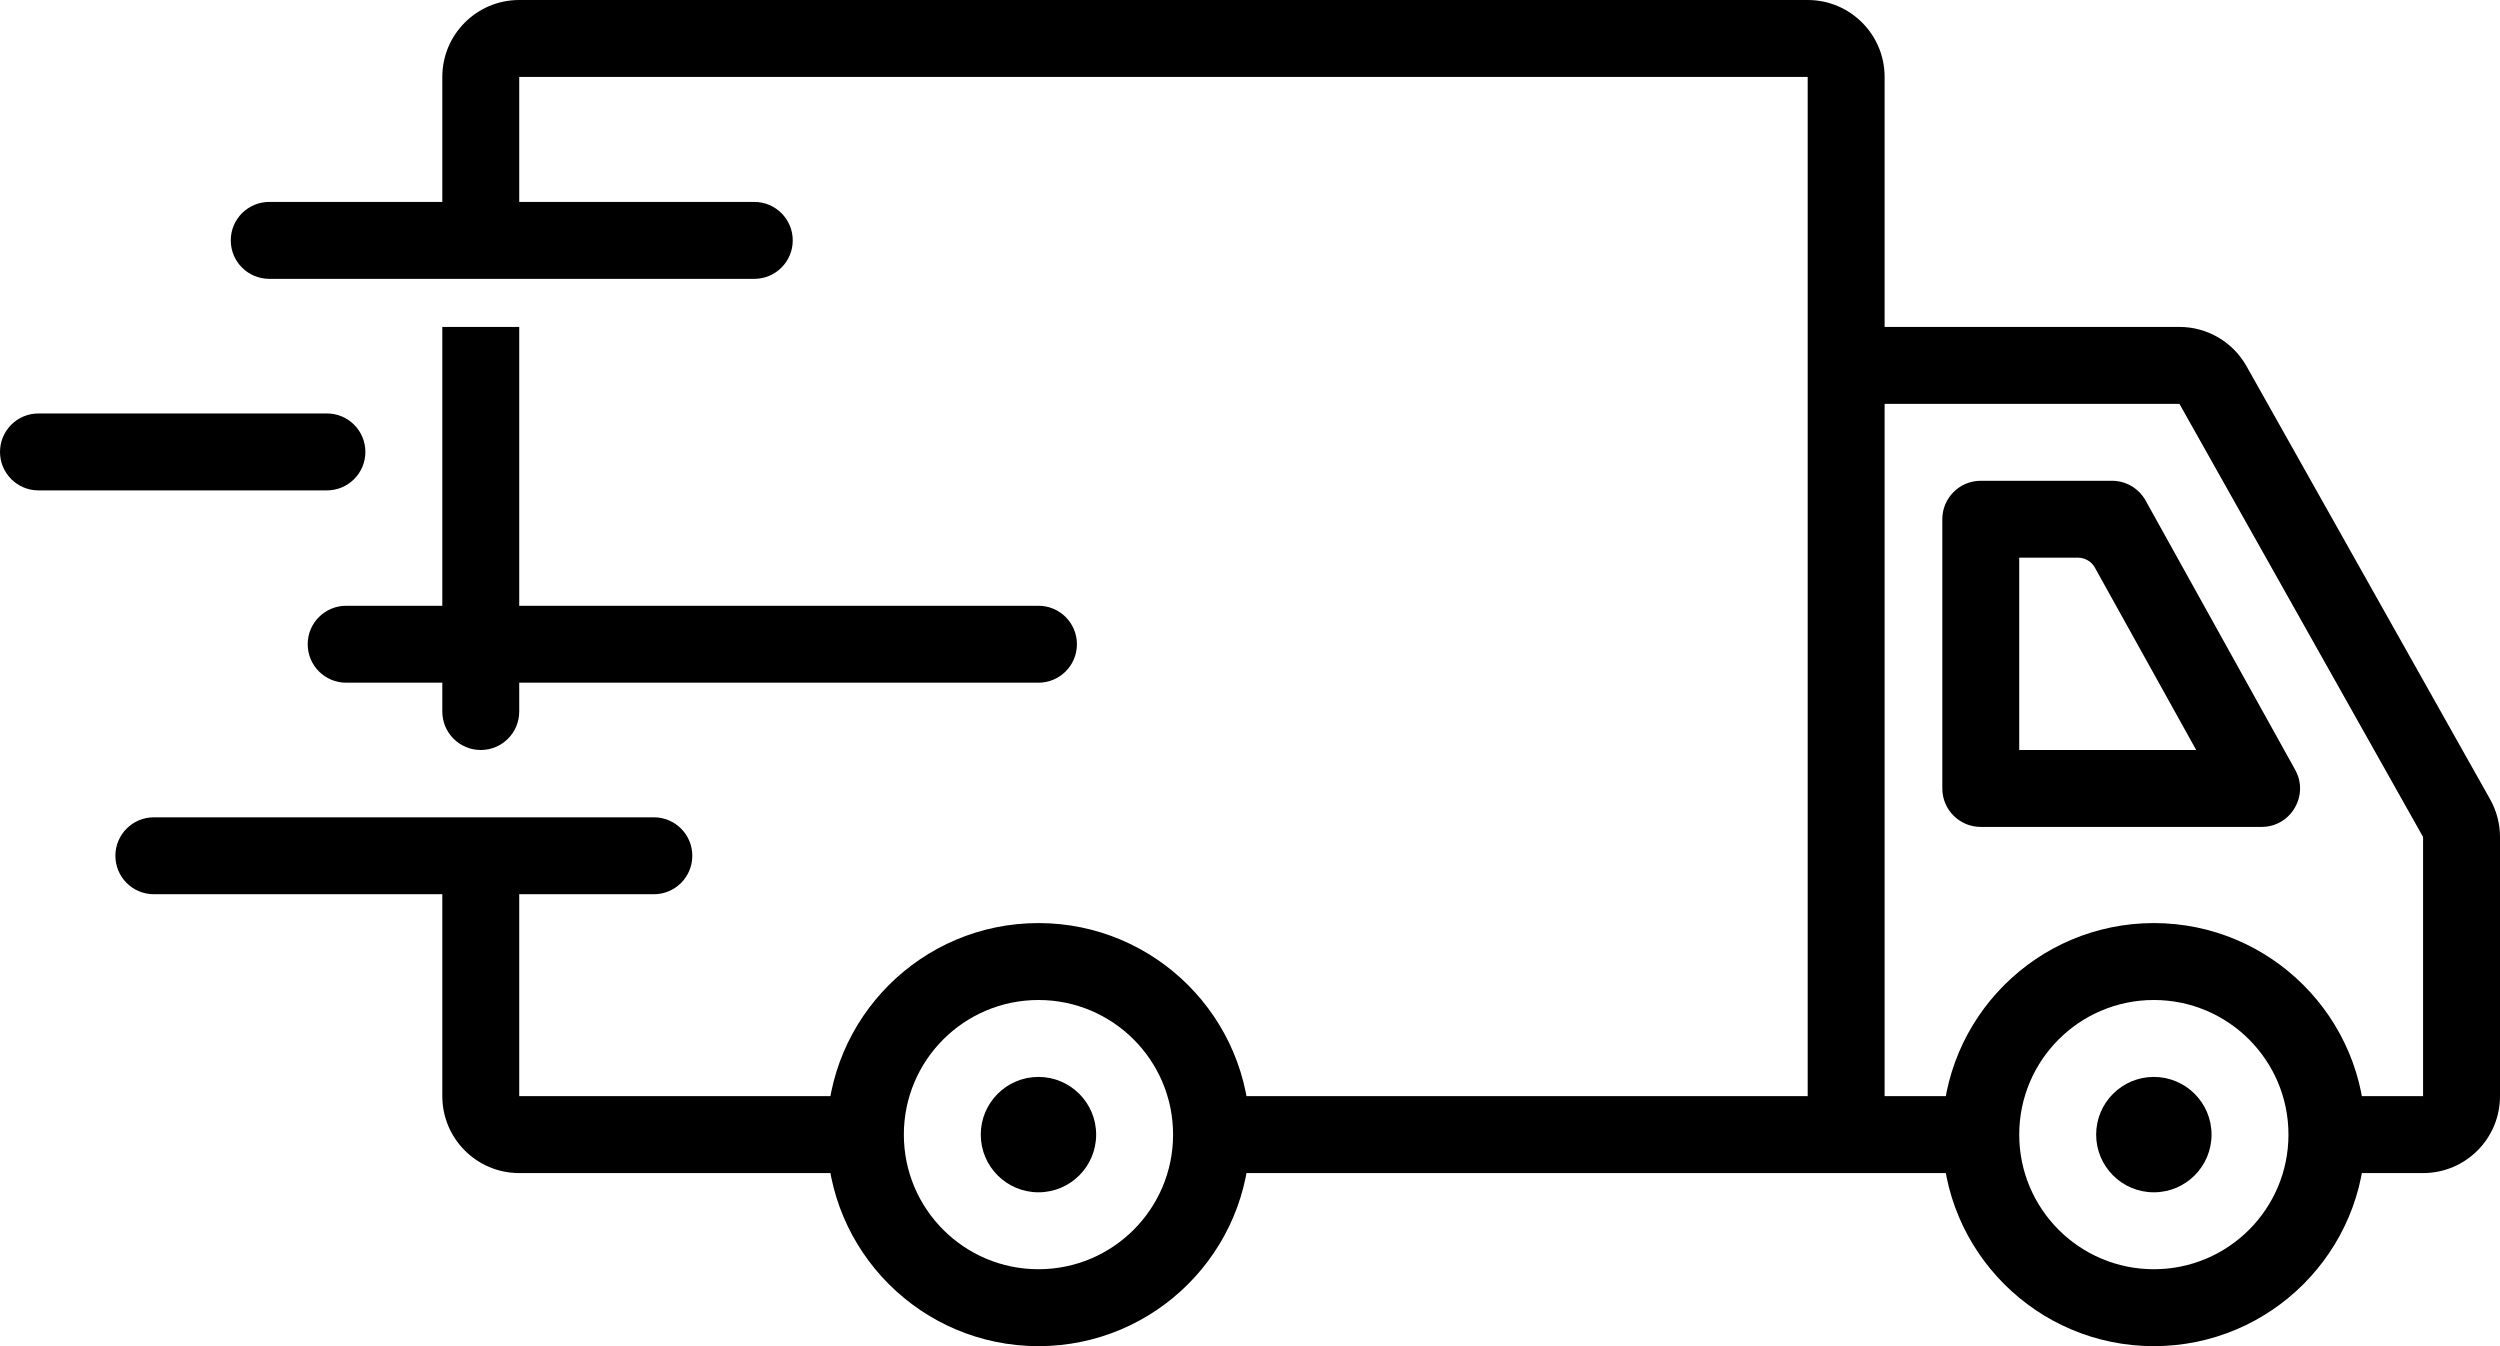
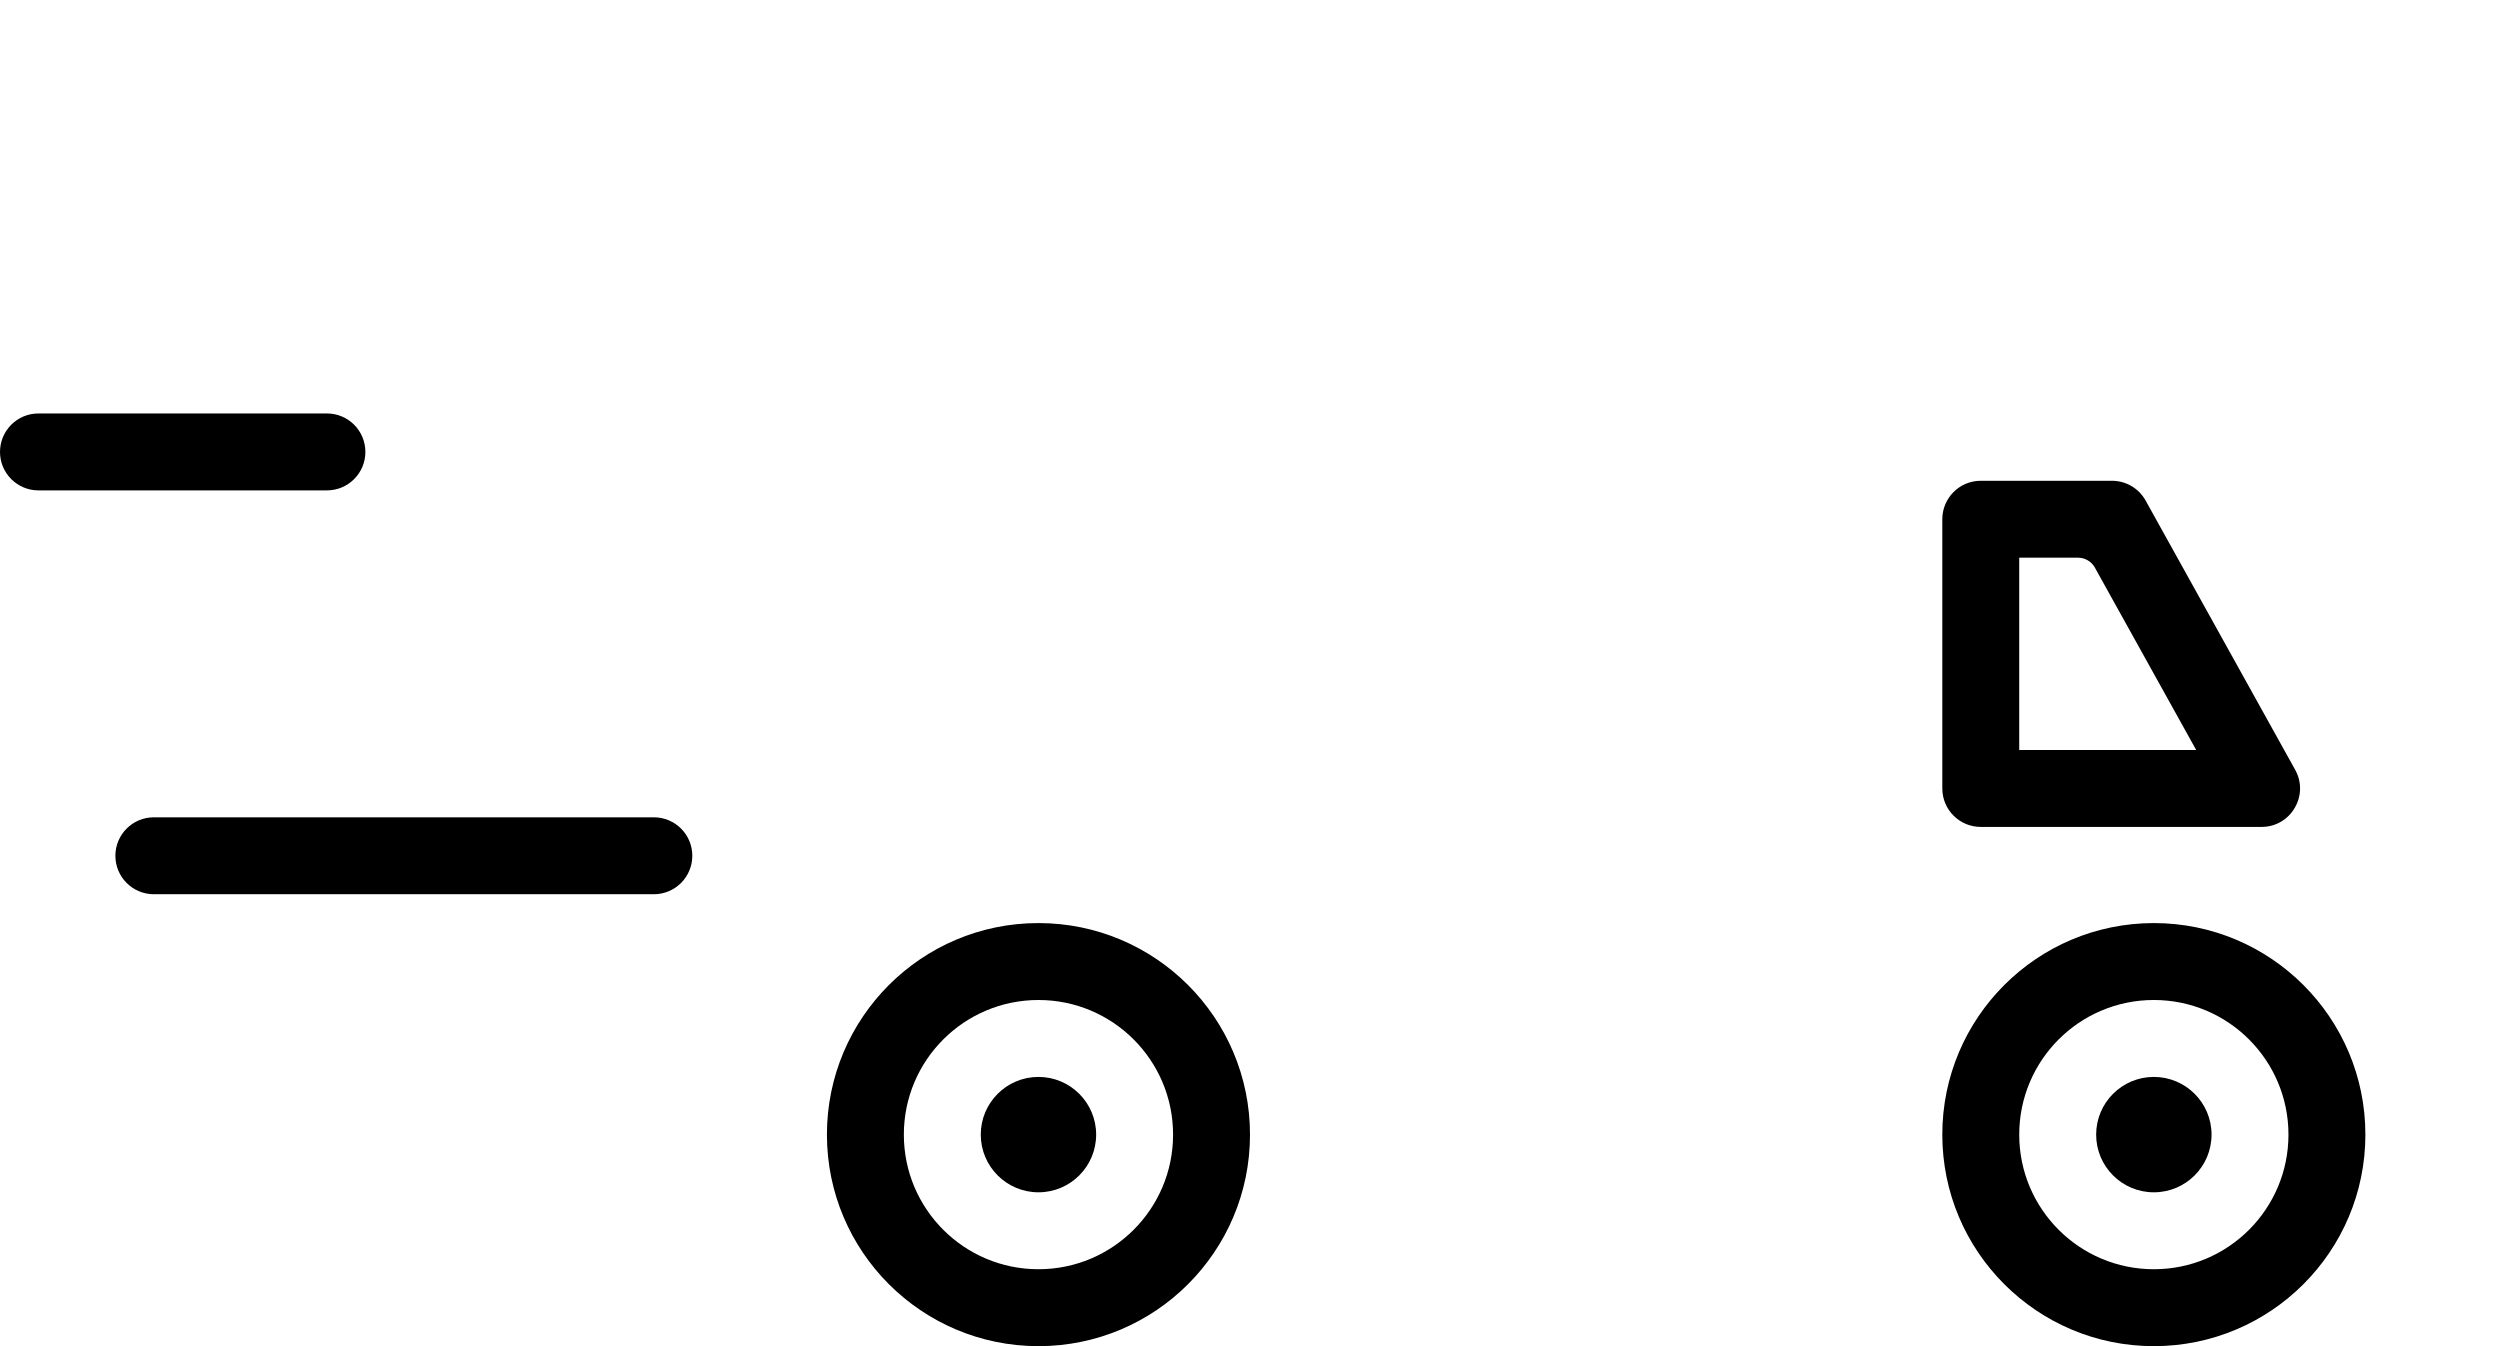
<svg xmlns="http://www.w3.org/2000/svg" width="130" height="70" viewBox="0 0 130 70" fill="none">
-   <path d="M23 4C23 1.791 24.791 0 27 0H94C96.209 0 98 1.791 98 4V17H113.33C114.775 17 116.108 17.779 116.817 19.039L129.486 41.563C129.823 42.162 130 42.837 130 43.524V57C130 59.209 128.209 61 126 61H120.5V57H126V43.524L113.33 21H98V57H102V61H63V57H94V4H27V13H23V4Z" fill="black" />
-   <path d="M23 17H27V37C27 38.105 26.105 39 25 39V39C23.895 39 23 38.105 23 37V17Z" fill="black" />
-   <path d="M23 43V57C23 59.209 24.791 61 27 61H44V57H27V43H23Z" fill="black" />
  <path fill-rule="evenodd" clip-rule="evenodd" d="M105 29V39H114.202L108.932 29.514C108.756 29.197 108.421 29 108.058 29H105ZM103 25H109.823C110.55 25 111.219 25.394 111.572 26.029L119.349 40.029C120.09 41.362 119.126 43 117.601 43H103C101.895 43 101 42.105 101 41V27C101 25.895 101.895 25 103 25Z" fill="black" />
  <path fill-rule="evenodd" clip-rule="evenodd" d="M54 70C60.075 70 65 65.075 65 59C65 52.925 60.075 48 54 48C47.925 48 43 52.925 43 59C43 65.075 47.925 70 54 70ZM54 66C57.866 66 61 62.866 61 59C61 55.134 57.866 52 54 52C50.134 52 47 55.134 47 59C47 62.866 50.134 66 54 66Z" fill="black" />
  <path fill-rule="evenodd" clip-rule="evenodd" d="M112 70C118.075 70 123 65.075 123 59C123 52.925 118.075 48 112 48C105.925 48 101 52.925 101 59C101 65.075 105.925 70 112 70ZM112 66C115.866 66 119 62.866 119 59C119 55.134 115.866 52 112 52C108.134 52 105 55.134 105 59C105 62.866 108.134 66 112 66Z" fill="black" />
-   <path fill-rule="evenodd" clip-rule="evenodd" d="M12 12.5C12 11.395 12.895 10.5 14 10.5H39.223C40.327 10.5 41.223 11.395 41.223 12.5C41.223 13.605 40.327 14.5 39.223 14.5H14C12.895 14.5 12 13.605 12 12.5Z" fill="black" />
  <path fill-rule="evenodd" clip-rule="evenodd" d="M0 23.5C0 22.395 0.895 21.5 2 21.5H17C18.105 21.5 19 22.395 19 23.5C19 24.605 18.105 25.5 17 25.5H2C0.895 25.5 0 24.605 0 23.5Z" fill="black" />
-   <path fill-rule="evenodd" clip-rule="evenodd" d="M16 33.5C16 32.395 16.895 31.5 18 31.5H54C55.105 31.5 56 32.395 56 33.5C56 34.605 55.105 35.5 54 35.5H18C16.895 35.5 16 34.605 16 33.5Z" fill="black" />
  <path fill-rule="evenodd" clip-rule="evenodd" d="M6 44.5C6 43.395 6.895 42.5 8 42.5H34C35.105 42.5 36 43.395 36 44.5C36 45.605 35.105 46.5 34 46.5H8C6.895 46.5 6 45.605 6 44.5Z" fill="black" />
  <circle cx="54" cy="59" r="3" fill="black" />
  <circle cx="112" cy="59" r="3" fill="black" />
</svg>